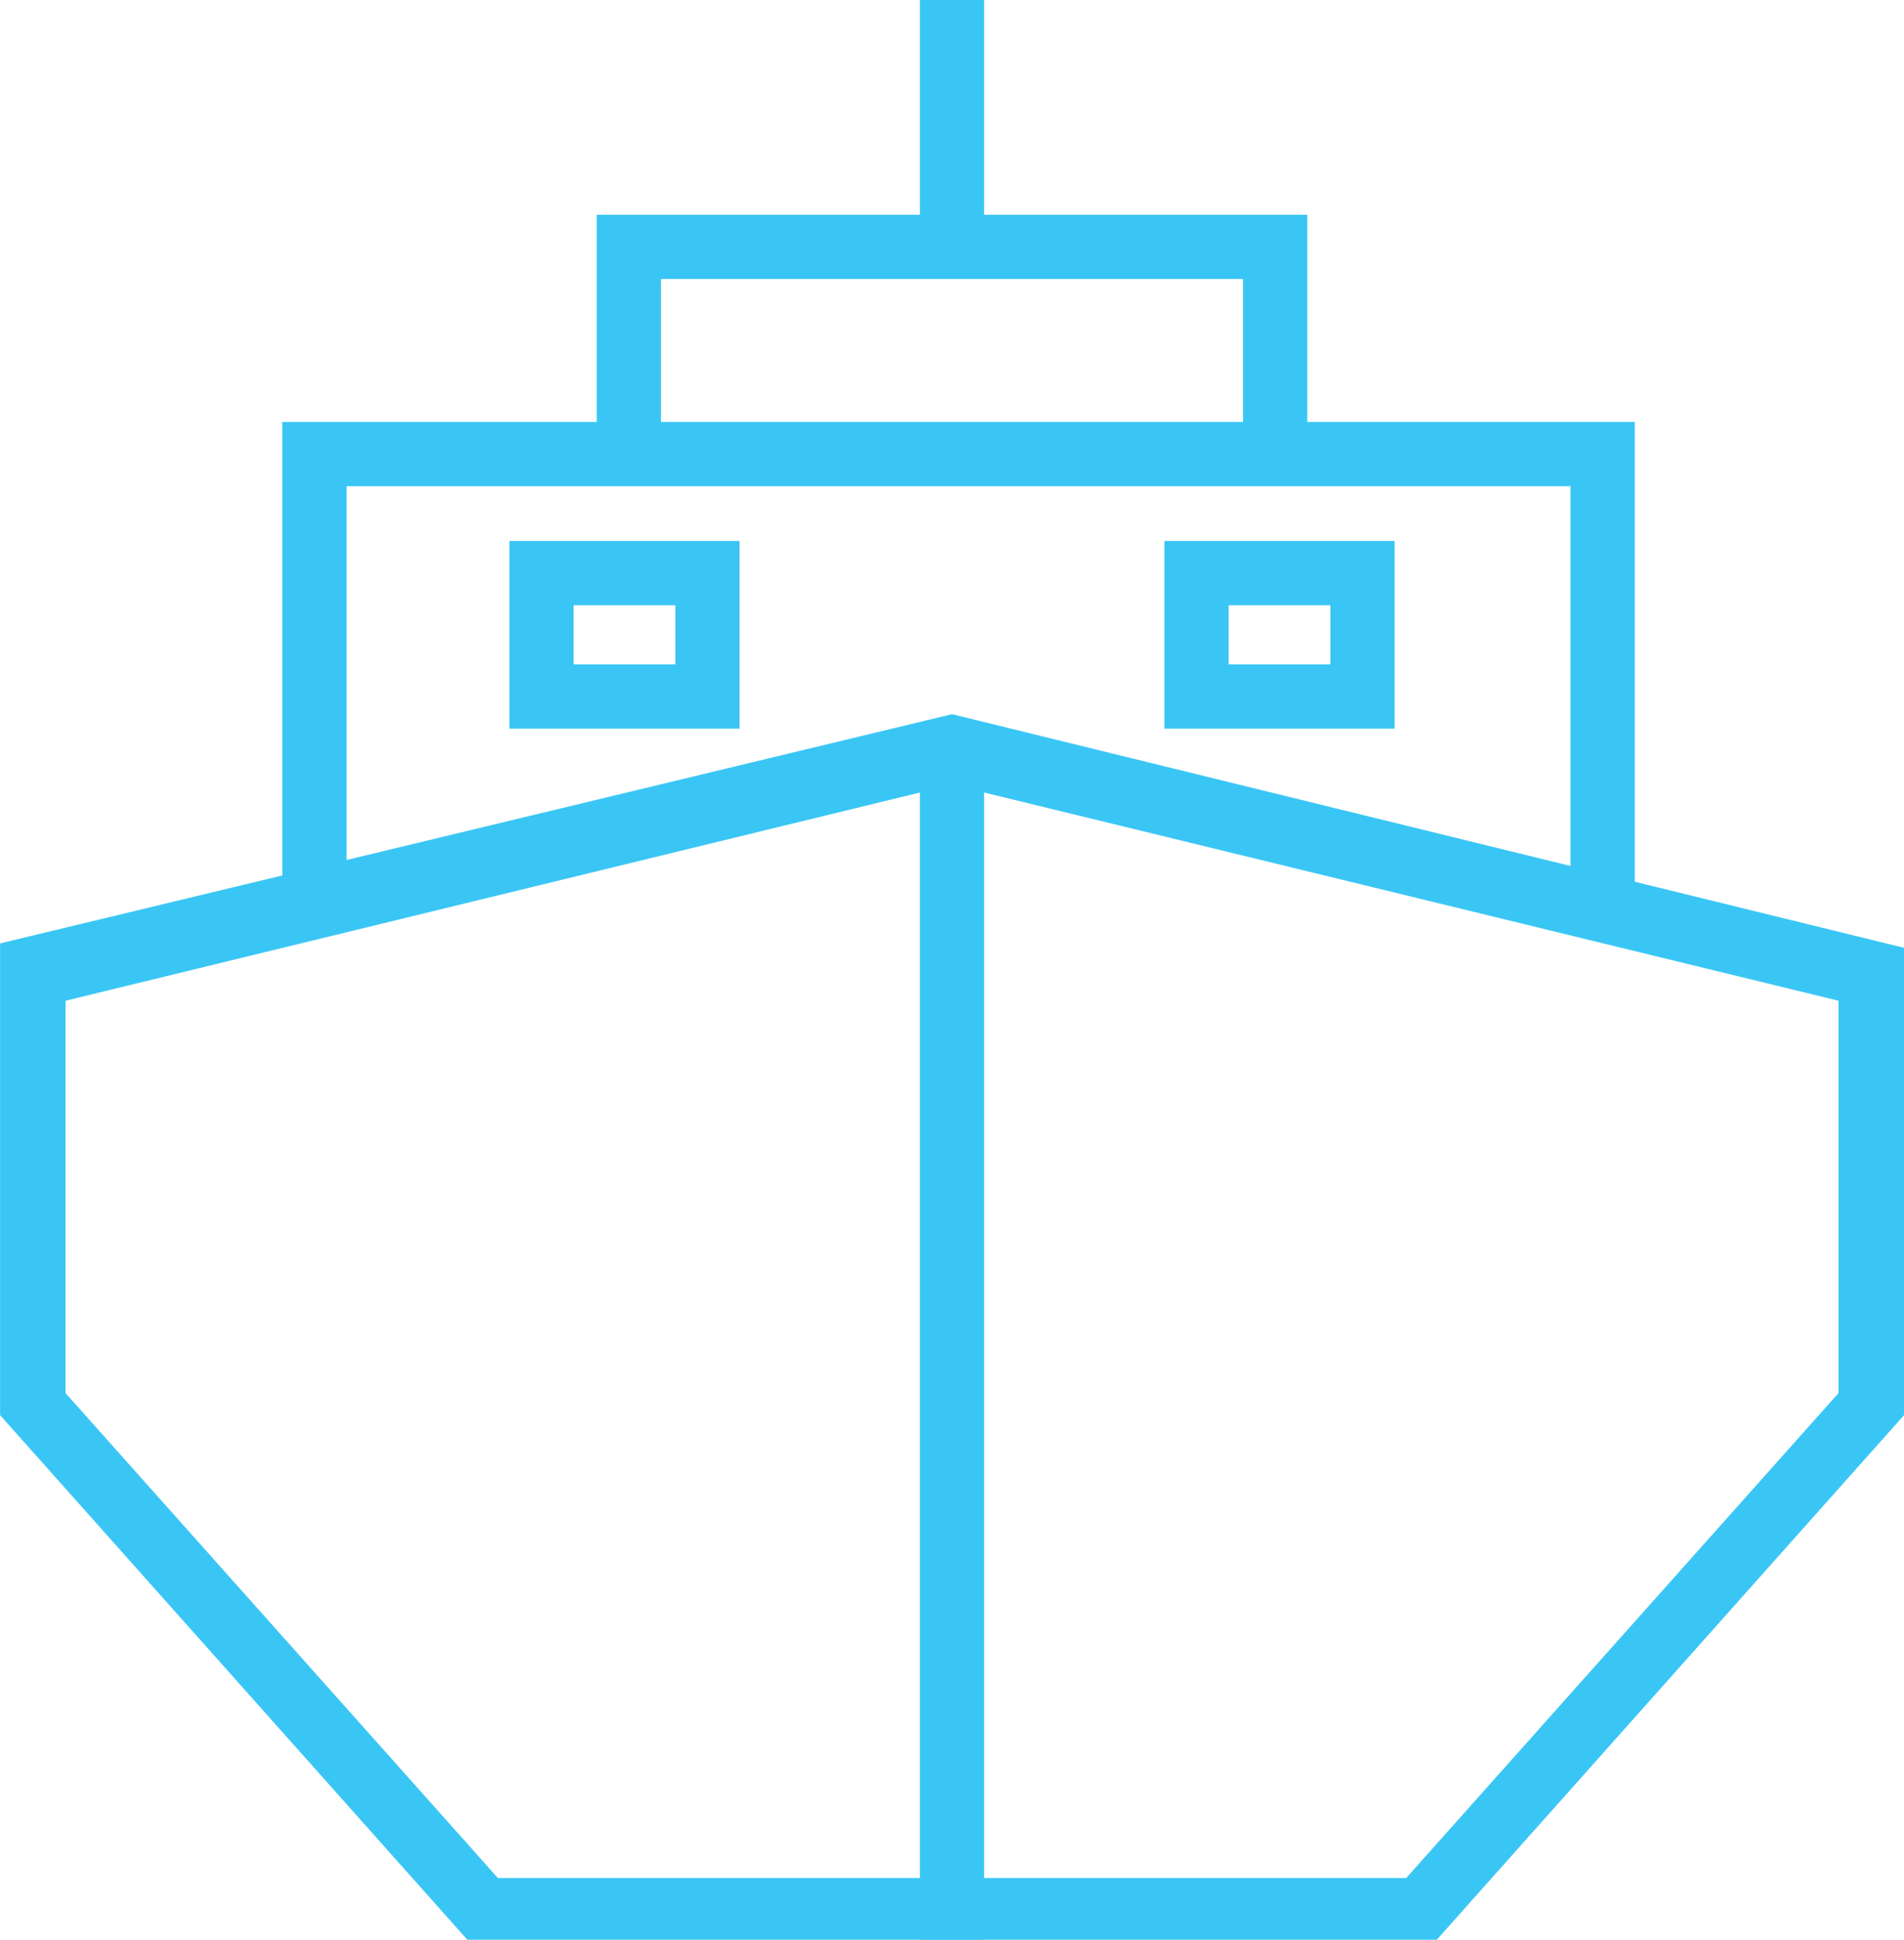
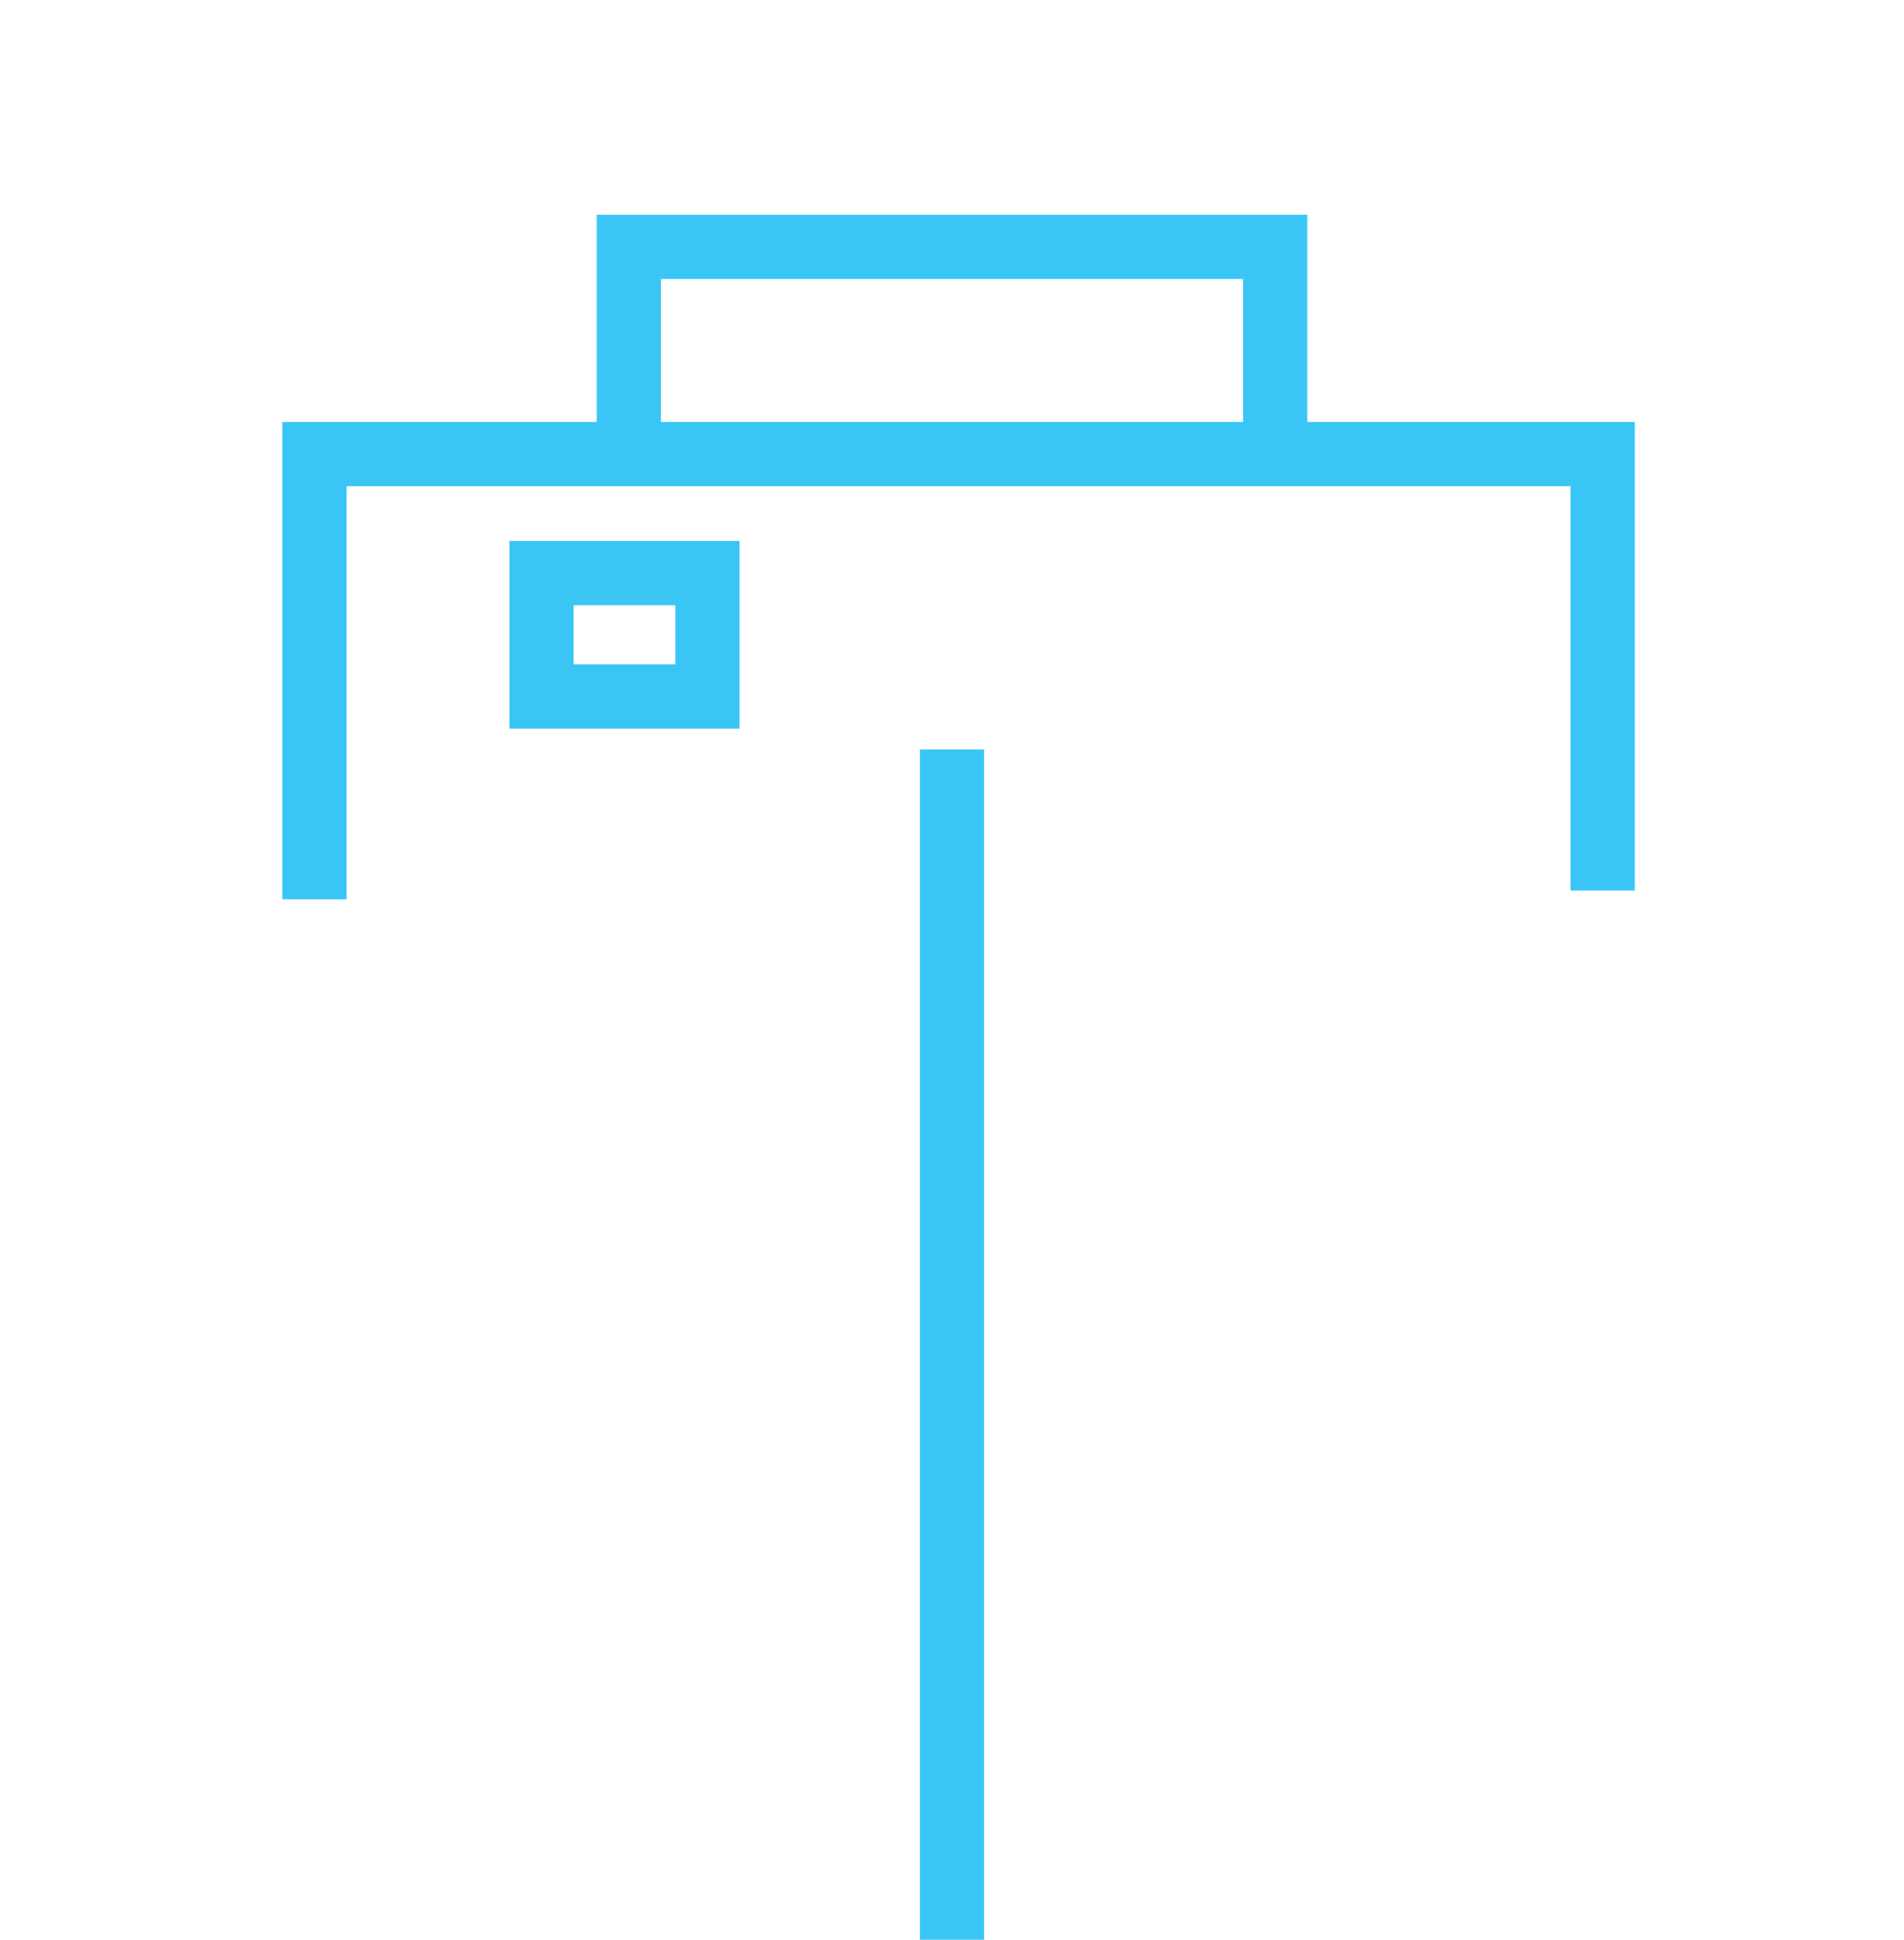
<svg xmlns="http://www.w3.org/2000/svg" width="59.278" height="60.361" viewBox="0 0 59.278 60.361">
  <g id="servSolutionIcon5" transform="translate(-1111.668 -2109.629)">
    <g id="Group_39" data-name="Group 39">
      <path id="Path_70" data-name="Path 70" d="M1151.368,2123.759v-6.448h-20.122v6.448" fill="none" stroke="#3ac6f5" stroke-miterlimit="10" stroke-width="2" />
      <path id="Path_71" data-name="Path 71" d="M1161.564,2137.34v-13.581h-40.107v13.855" fill="none" stroke="#3ac6f5" stroke-miterlimit="10" stroke-width="2" />
-       <path id="Path_72" data-name="Path 72" d="M1141.307,2134.047l27.6,6.723v12.209l-13.459,15.09h-28.279l-13.46-15.09V2140.77l27.6-6.723m0-2.194-29.639,7.133v14.679l14.548,16.325H1156.4l14.548-16.325v-14.542Z" fill="#3ac6f5" />
-       <path id="Path_73" data-name="Path 73" d="M1141.307,2116.488v-6.859" fill="none" stroke="#3ac6f5" stroke-miterlimit="10" stroke-width="2" />
      <path id="Path_74" data-name="Path 74" d="M1141.307,2132.95v37.04" fill="none" stroke="#3ac6f5" stroke-miterlimit="10" stroke-width="2" />
      <path id="Path_75" data-name="Path 75" d="M1128.527,2127.463h5.166v3.841h-5.166Z" fill="none" stroke="#3ac6f5" stroke-miterlimit="10" stroke-width="2" />
-       <path id="Path_76" data-name="Path 76" d="M1148.92,2127.463h5.167v3.841h-5.167Z" fill="none" stroke="#3ac6f5" stroke-miterlimit="10" stroke-width="2" />
    </g>
  </g>
</svg>